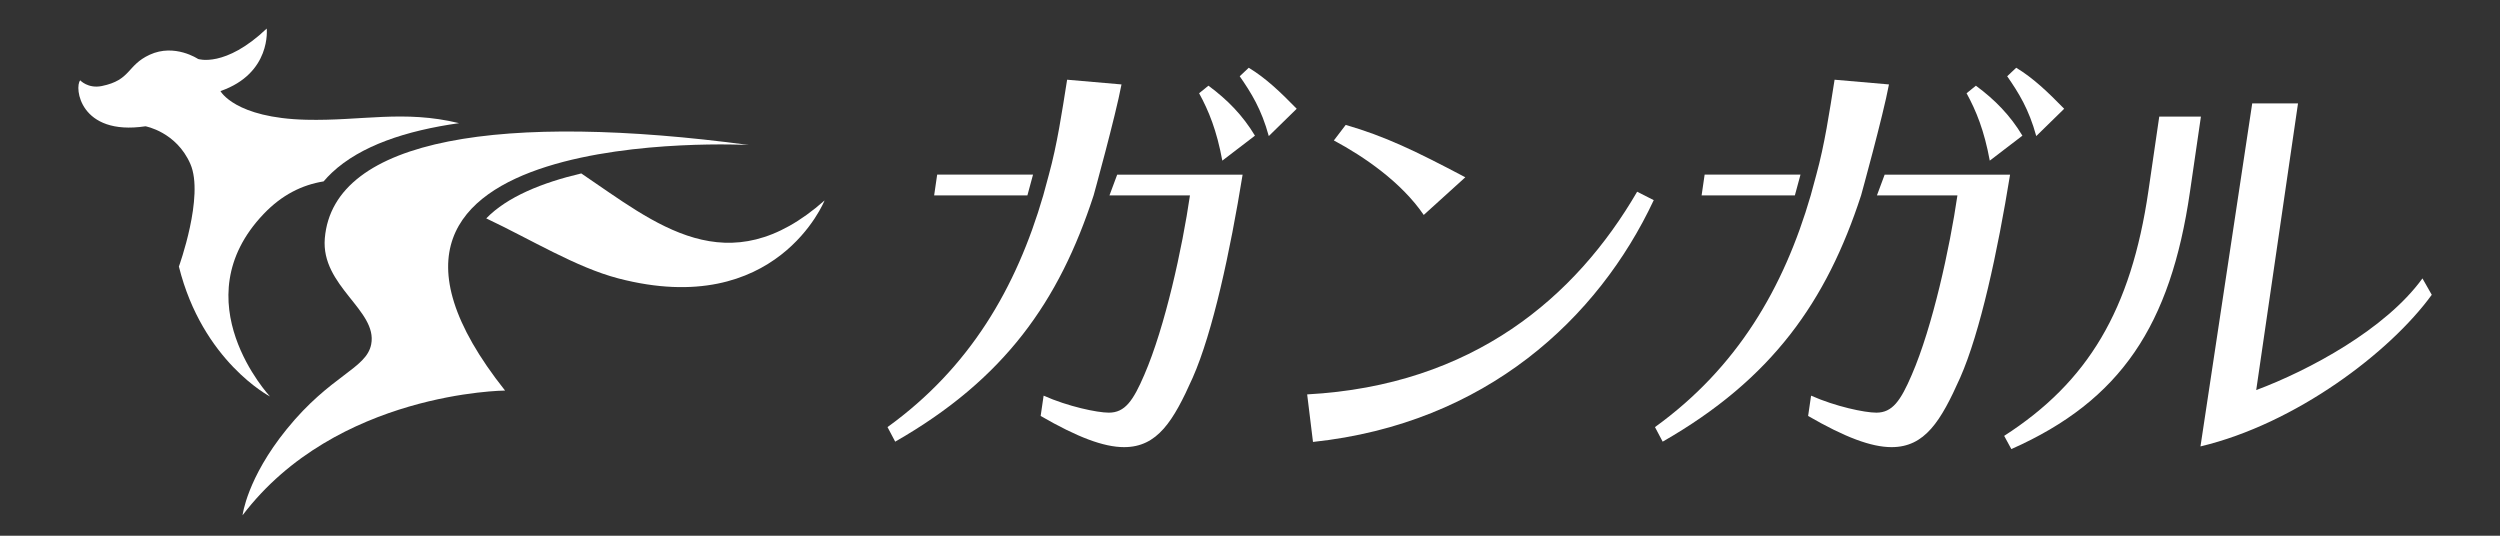
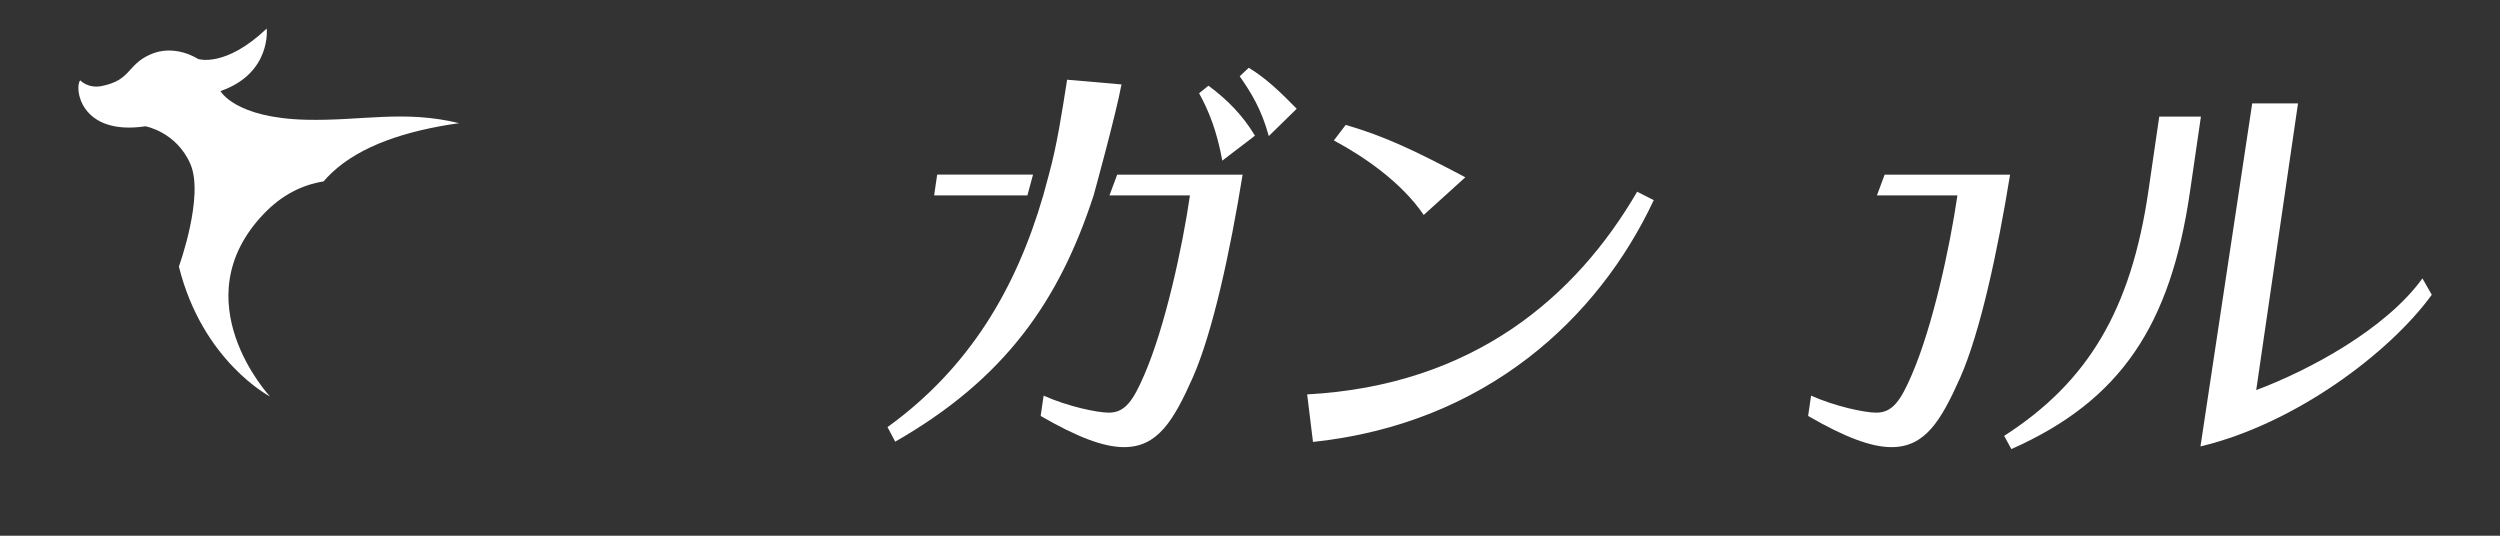
<svg xmlns="http://www.w3.org/2000/svg" enable-background="new 0 0 2100 450" viewBox="0 0 2100 450">
  <rect x="0" y="0" width="2100" height="450" fill="#333333" stroke="none" />
  <g fill="#fff">
-     <path d="m311.81 289.19c5.49-28.54-42.36-48.84-38.97-89 7.18-85.15 151.15-105.7 356.18-78.41 0 0-384.41-20.3-204.77 206.29 0 0-141.71 1.02-220.5 104.75 0 0 3.57-30.97 37.08-72.31 37.01-45.68 67.01-50.68 70.98-71.32z" />
    <path d="m278.94 144.92c23.92-22.43 62-35.18 106.71-41.47-46.64-11.32-81.92-1.73-128.51-2.86-59.89-1.46-71.95-24.08-71.95-24.08 43.02-14.91 38.86-52.52 38.86-52.52-34.95 33.27-57.66 25.55-57.66 25.55s-19.65-13.25-40.65-3.56c-19.29 8.9-15.53 21.24-40.22 26.29-11.56 2.36-18.13-4.78-18.13-4.78-5.05 5.63-.59 46.87 54.83 38.59 0 0 25.9 4.62 37.7 31.66s-9.65 86.16-9.65 86.16c19.85 79.71 76.52 109.15 76.52 109.15s-74.88-80.35-5.32-153.32c15.31-16.06 32.27-24.42 50.37-27.36 2.2-2.57 4.55-5.06 7.1-7.45z" />
-     <path d="m488.28 145.68c-32.65 7.67-62.22 19.6-79.83 37.76 37.59 17.78 75.49 41.14 110.84 50.39 133.22 34.84 173.36-65.46 173.36-65.46-81.39 72-142.27 19.2-204.37-22.69z" />
    <path d="m1195.94 180.56c-18.74-27.48-50.04-48.96-75.5-62.59l9.96-13.05c32.91 9.55 58.06 21.59 100.47 43.99zm193.21-12.44c-46.49 99.17-140.93 187.64-286.24 203.11l-4.89-39.94c139.42-7.54 225.69-81.78 277.18-170.24z" />
-     <path d="m1671.41 134.93c-4.67-25.39-11.44-41.92-19.49-56.6l7.84-6.35c16.1 11.9 28.81 24.93 39.07 41.98zm39.04-20.63c-6.17-22.61-14.79-36.37-24.42-50.25l7.59-7.14c14.38 8.73 26.35 20.17 40.29 34.45z" />
    <path d="m1683.5 366.13c70.3-45.22 106.56-105.52 121.19-205.89l9.08-62.28h35l-9.25 63.47c-16.25 111.47-57.76 174.94-149.99 215.8zm359.18-118.51c-35.09 48.4-114.33 108.33-194.28 127.37l43.46-288.13h38.47l-35.11 240.8c44.1-16.48 108.63-50.95 139.63-93.8z" />
    <path d="m1583.11 146.69-6.49 17.45h67.61c-6.42 44.03-20.81 110.28-38.36 150.75-9.37 21.82-16.28 31.74-29.74 31.74-9.83 0-34.31-5.16-54.82-14.28l-2.49 17.06c30.89 17.85 52.97 26.18 70.08 26.18 28.03 0 41.4-21.82 57.64-58.31 16.84-38.08 31.46-105.92 41.92-170.58h-105.35z" />
-     <path d="m1431.89 146.69-2.54 17.46h78.33l4.73-17.46z" />
-     <path d="m1541.05 66.96c-4.41 27.77-8.34 54.35-15.32 79.74l-4.73 17.45c-22.62 77.75-61.65 144.63-130.82 194.61l6.46 12.23c92.03-52.65 137.7-117.98 166.67-206.85 0 0 18.45-66.65 23.42-93.22z" />
    <path d="m1026.74 134.93c-4.67-25.39-11.44-41.92-19.49-56.6l7.84-6.35c16.1 11.9 28.81 24.93 39.07 41.98zm39.04-20.63c-6.17-22.61-14.79-36.37-24.42-50.25l7.59-7.14c14.38 8.73 26.35 20.17 40.29 34.45z" />
    <path d="m938.44 146.69-6.49 17.45h67.61c-6.42 44.03-20.81 110.28-38.36 150.75-9.37 21.82-16.28 31.74-29.74 31.74-9.83 0-34.31-5.16-54.82-14.28l-2.49 17.06c30.89 17.85 52.97 26.18 70.08 26.18 28.03 0 41.4-21.82 57.64-58.31 16.84-38.08 31.46-105.92 41.92-170.58h-105.35z" />
    <path d="m787.22 146.69-2.54 17.46h78.33l4.73-17.46z" />
    <path d="m896.38 66.96c-4.41 27.77-8.34 54.35-15.32 79.74l-4.73 17.45c-22.62 77.75-61.65 144.63-130.82 194.61l6.46 12.23c92.03-52.65 137.7-117.98 166.67-206.85 0 0 18.45-66.65 23.42-93.22z" />
  </g>
</svg>